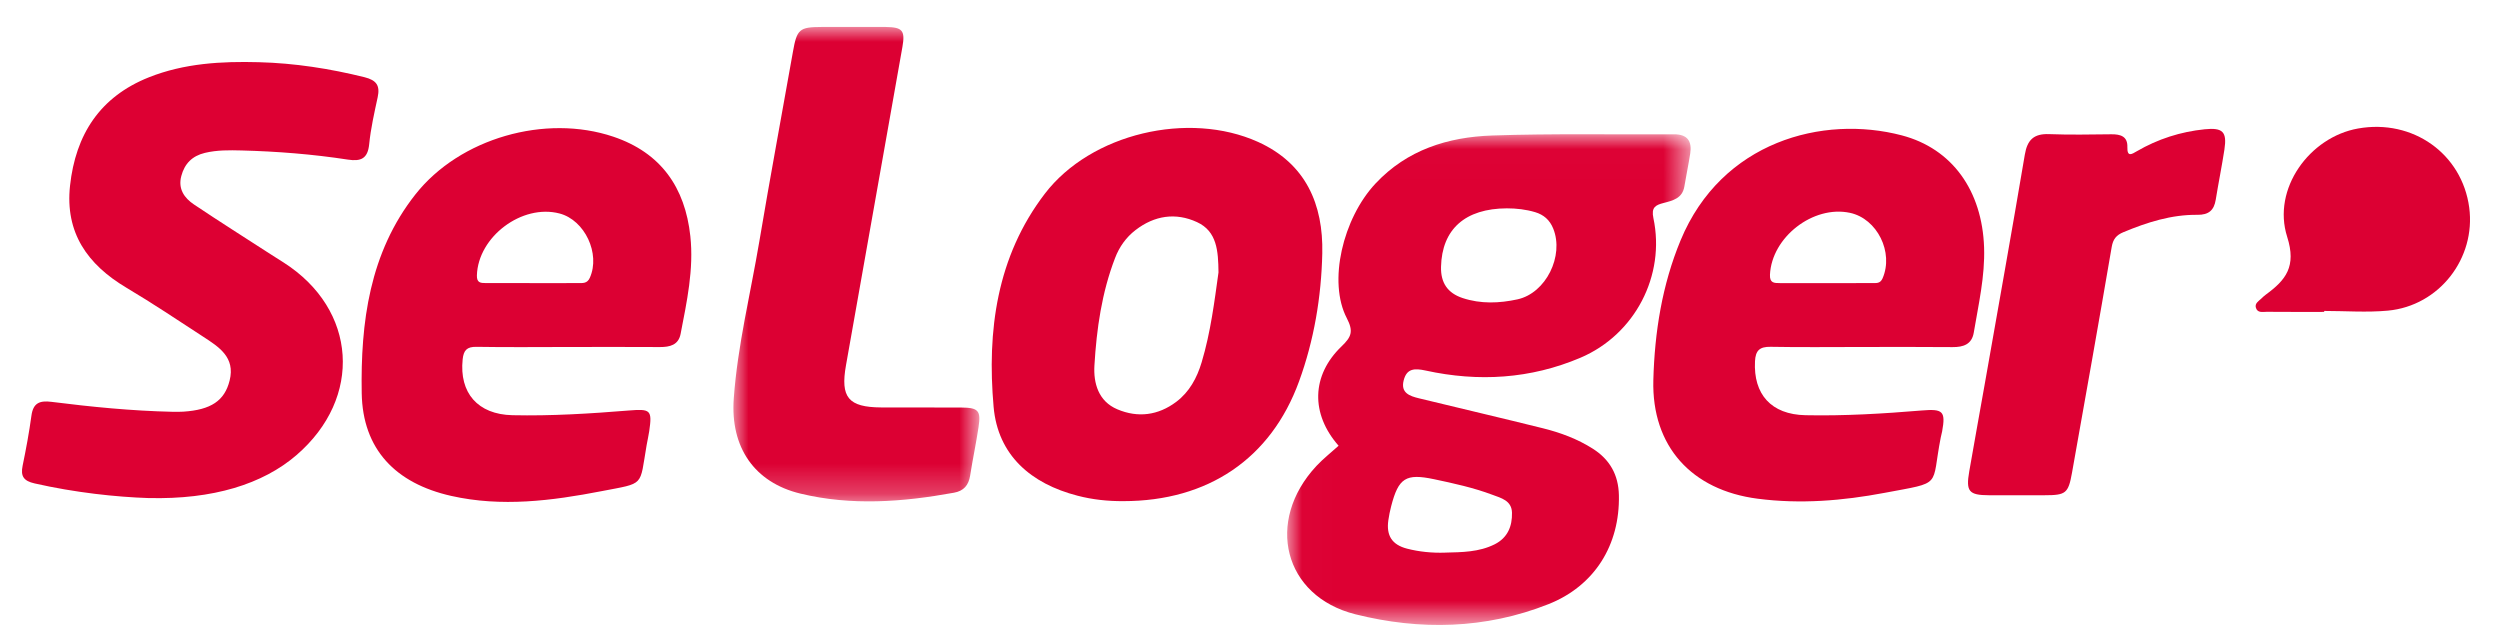
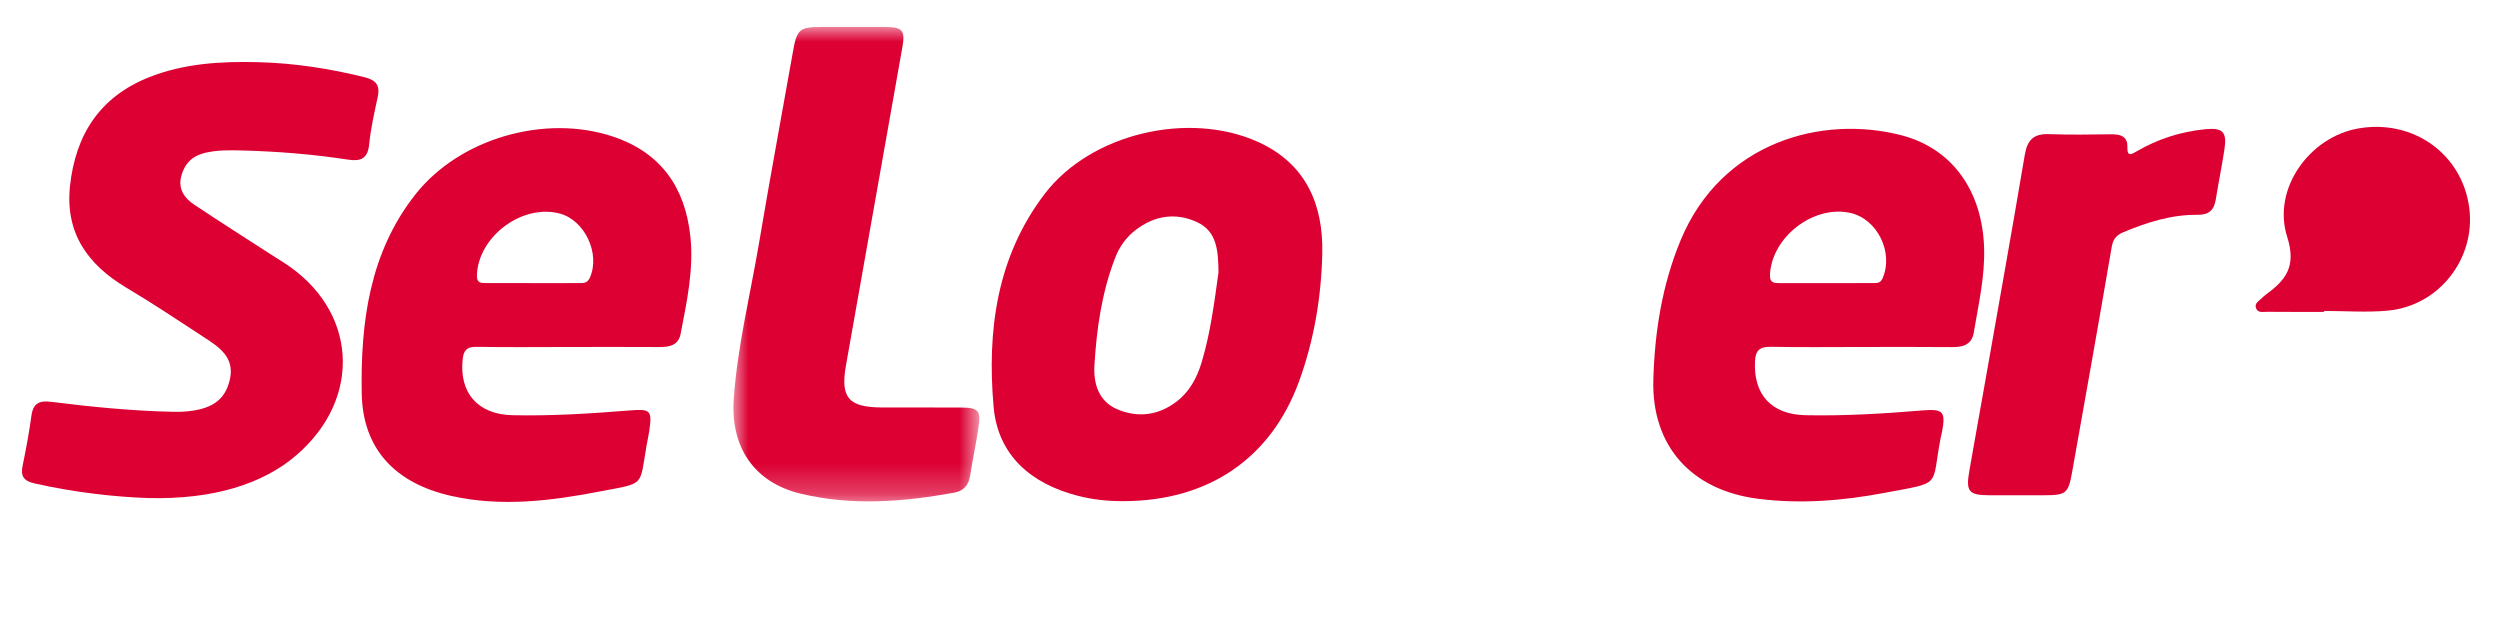
<svg xmlns="http://www.w3.org/2000/svg" xmlns:xlink="http://www.w3.org/1999/xlink" width="83" height="21" viewBox="0 0 83 21">
  <defs>
-     <path id="prefix__a" d="M0.017 0.01L13.413 0.01 13.413 16.302 0.017 16.302z" />
+     <path id="prefix__a" d="M0.017 0.01L13.413 0.01 13.413 16.302 0.017 16.302" />
    <path id="prefix__c" d="M0.003 0.004L8.169 0.004 8.169 15.756 0.003 15.756z" />
  </defs>
  <g fill="none" fill-rule="evenodd">
    <g transform="translate(.73 .876) translate(41.986 3.571)">
      <mask id="prefix__b" fill="#fff">
        <use xlink:href="#prefix__a" />
      </mask>
-       <path fill="#D03" d="M5.256 13.9c.564-.014 1.131-.015 1.653-.277.43-.217.584-.6.573-1.05-.01-.402-.36-.485-.652-.594-.629-.236-1.283-.378-1.939-.517-.933-.196-1.176-.044-1.42.896-.04.154-.072.31-.094.466-.073.509.12.815.62.944.41.106.833.146 1.259.133M7.313 2.47c-1.388.005-2.158.694-2.187 1.943-.013.527.218.87.716 1.035.604.2 1.22.175 1.824.043.944-.208 1.55-1.442 1.186-2.347-.113-.283-.314-.462-.6-.547-.306-.091-.62-.127-.939-.127m-5.588 7.881c-.929-1.056-.907-2.334.1-3.3.323-.31.403-.493.173-.935-.63-1.206-.133-3.311.953-4.47C4 .526 5.356.103 6.817.052c2.012-.07 4.028-.028 6.042-.04.45-.003.604.229.54.64-.056.365-.134.727-.194 1.092-.066.396-.384.468-.694.549-.267.069-.41.146-.334.503.404 1.901-.61 3.862-2.42 4.633-1.658.705-3.39.81-5.142.426-.373-.081-.63-.07-.73.33-.104.415.203.517.506.591 1.371.334 2.746.654 4.116.995.583.145 1.146.353 1.658.679.566.36.851.867.866 1.541.036 1.651-.802 3.012-2.343 3.622-2.088.826-4.256.873-6.403.335C-.101 15.35-.723 12.86.99 11.022c.226-.242.49-.448.735-.67" mask="url(#prefix__b)" />
    </g>
    <path fill="#D03" d="M4.208 15.66c-1.077-.035-2.442-.18-3.791-.487-.36-.082-.468-.237-.396-.587.114-.552.217-1.107.293-1.665.057-.42.276-.505.662-.456 1.331.168 2.667.3 4.01.33.124.002.248.004.371-.004.915-.06 1.37-.36 1.537-1.035.193-.773-.358-1.114-.882-1.456-.842-.55-1.68-1.109-2.544-1.623-1.296-.771-2.043-1.828-1.873-3.389.185-1.695.99-2.95 2.622-3.599 1.175-.466 2.408-.533 3.648-.5 1.186.031 2.352.212 3.506.498.398.1.521.276.438.664-.111.516-.23 1.035-.282 1.559-.047.482-.276.579-.706.513-1.171-.18-2.35-.273-3.535-.304-.405-.01-.81-.016-1.212.08-.424.102-.676.358-.785.769-.114.427.1.73.423.946.835.56 1.686 1.097 2.53 1.643l.447.284c2.44 1.56 2.633 4.49.422 6.394-1.117.962-2.77 1.476-4.903 1.424" transform="translate(.73 .876)" />
    <path fill="#DC0033" d="M16.929 8.523c.511 0 1.023.003 1.535-.001.152-.001.302.022.39-.179.353-.796-.166-1.91-1.006-2.131-1.248-.327-2.708.773-2.745 2.056-.007.243.12.254.291.254l1.535.001m1.231 2.121c-1.024.001-2.048.012-3.072-.005-.32-.006-.427.117-.458.418-.114 1.106.496 1.826 1.653 1.852 1.288.028 2.576-.052 3.86-.156.724-.058.784-.021.682.683-.023.157-.06.311-.087.467-.24 1.393-.045 1.246-1.498 1.528-1.649.32-3.32.533-4.99.157-1.849-.417-2.94-1.547-2.971-3.412-.04-2.34.255-4.663 1.784-6.599 1.474-1.867 4.313-2.675 6.569-1.915 1.58.532 2.382 1.683 2.557 3.3.119 1.103-.116 2.176-.323 3.248-.071.367-.355.438-.686.436-1.006-.006-2.013-.003-3.02-.002M59.892 8.523c.511 0 1.023.003 1.534-.002.13-.002.265.028.345-.155.376-.86-.175-1.982-1.082-2.176-1.223-.261-2.598.81-2.656 2.053-.013.279.14.28.325.28h1.534m1.182 2.121c-1.007 0-2.014.013-3.02-.006-.361-.006-.5.119-.518.48-.056 1.094.535 1.768 1.676 1.791 1.289.027 2.576-.051 3.86-.157.703-.058.799.02.677.695-.013.07-.034.137-.047.206-.327 1.667.092 1.464-1.866 1.834-1.392.263-2.798.378-4.213.194-2.19-.283-3.52-1.739-3.462-3.938.042-1.585.29-3.158.905-4.64 1.359-3.279 4.719-4.174 7.343-3.485 1.676.44 2.669 1.837 2.733 3.722.032.961-.186 1.89-.343 2.828-.065.388-.345.483-.705.48-1.007-.01-2.014-.004-3.02-.004" transform="translate(.73 .876)" />
    <path fill="#D03" d="M39.724 8.169c-.008-.714-.048-1.364-.712-1.67-.71-.328-1.414-.221-2.042.263-.315.242-.54.561-.68.929-.442 1.147-.613 2.354-.685 3.566-.035.586.13 1.19.761 1.456.684.29 1.355.202 1.953-.246.44-.33.692-.8.846-1.315.3-.999.426-2.032.559-2.983m-3.158 7.593c-.515.003-1.022-.05-1.52-.18-1.551-.4-2.647-1.346-2.788-2.95-.222-2.518.1-4.986 1.701-7.077 1.531-2.001 4.776-2.757 7.076-1.72 1.591.719 2.171 2.076 2.135 3.701-.032 1.446-.273 2.883-.771 4.249-.937 2.573-3.03 3.976-5.833 3.977" transform="translate(.73 .876)" />
    <g transform="translate(.73 .876) translate(23.617 .013)">
      <mask id="prefix__d" fill="#fff">
        <use xlink:href="#prefix__c" />
      </mask>
      <path fill="#DC0033" d="M3.942.006c.371 0 .743-.004 1.114 0 .56.008.653.117.557.664C4.99 4.193 4.366 7.715 3.74 11.237c-.19 1.068.077 1.394 1.168 1.401.883.006 1.767-.003 2.65.003.577.004.666.099.583.649-.082.54-.195 1.075-.28 1.614-.051.32-.213.507-.536.565-1.7.31-3.405.439-5.1.029-1.523-.368-2.33-1.533-2.211-3.159.127-1.761.557-3.477.849-5.214.353-2.103.745-4.199 1.116-6.298.131-.743.212-.82.955-.821h1.007" mask="url(#prefix__d)" />
    </g>
    <path fill="#D03" d="M66.254 15.566H65.3c-.662-.003-.767-.125-.651-.791.165-.955.34-1.909.508-2.863.449-2.55.906-5.1 1.337-7.653.083-.496.302-.701.806-.682.689.027 1.378.012 2.067.005.303-.003.543.067.532.424-.01.346.148.236.316.138.697-.405 1.449-.646 2.249-.728.604-.061.746.082.657.67-.085.557-.198 1.11-.288 1.666-.057.354-.234.508-.608.504-.863-.01-1.668.248-2.457.576-.235.097-.345.23-.39.495-.428 2.5-.872 4.998-1.318 7.496-.122.683-.207.742-.905.743h-.9" transform="translate(.73 .876)" />
    <path fill="#DC0033" d="M76.432 9.479c-.635 0-1.27.003-1.906-.003-.132 0-.305.047-.36-.134-.044-.143.086-.218.174-.3.051-.05.103-.098.16-.14.659-.482 1.018-.929.704-1.916-.506-1.59.74-3.31 2.354-3.596 1.818-.323 3.45.838 3.69 2.622.225 1.687-.994 3.265-2.7 3.425-.699.065-1.41.01-2.115.01v.032" transform="translate(.73 .876)" />
  </g>
</svg>